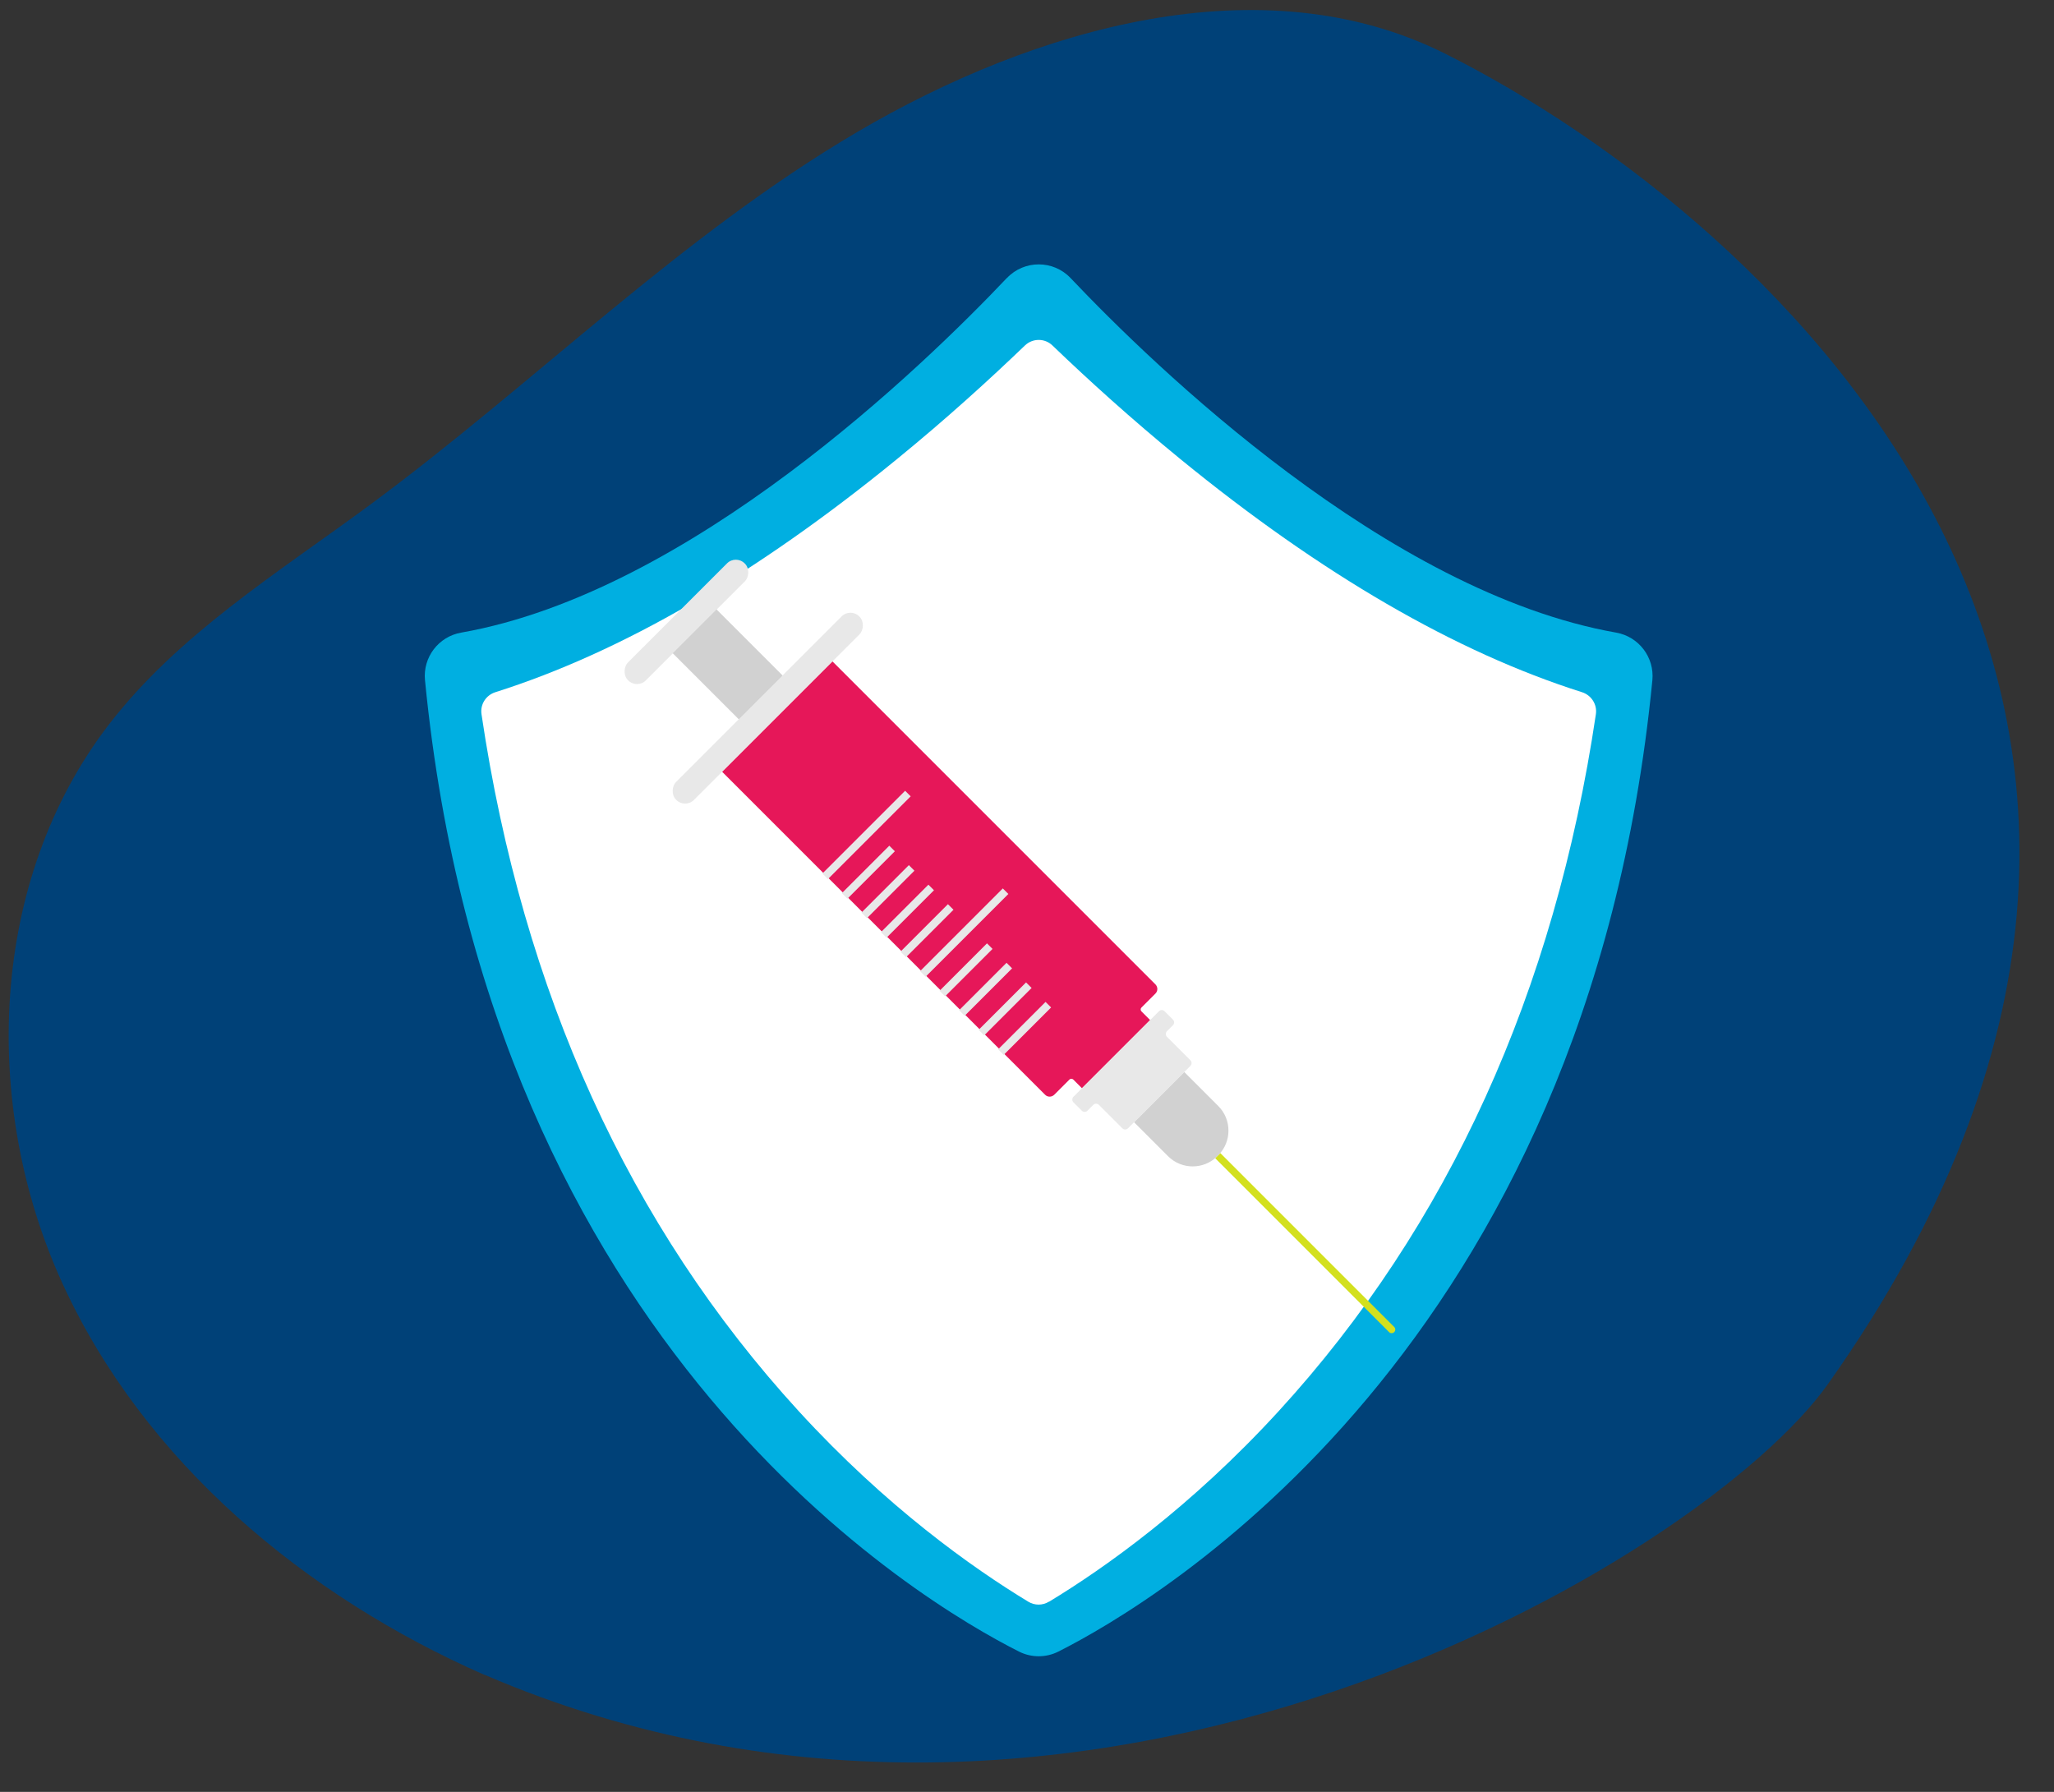
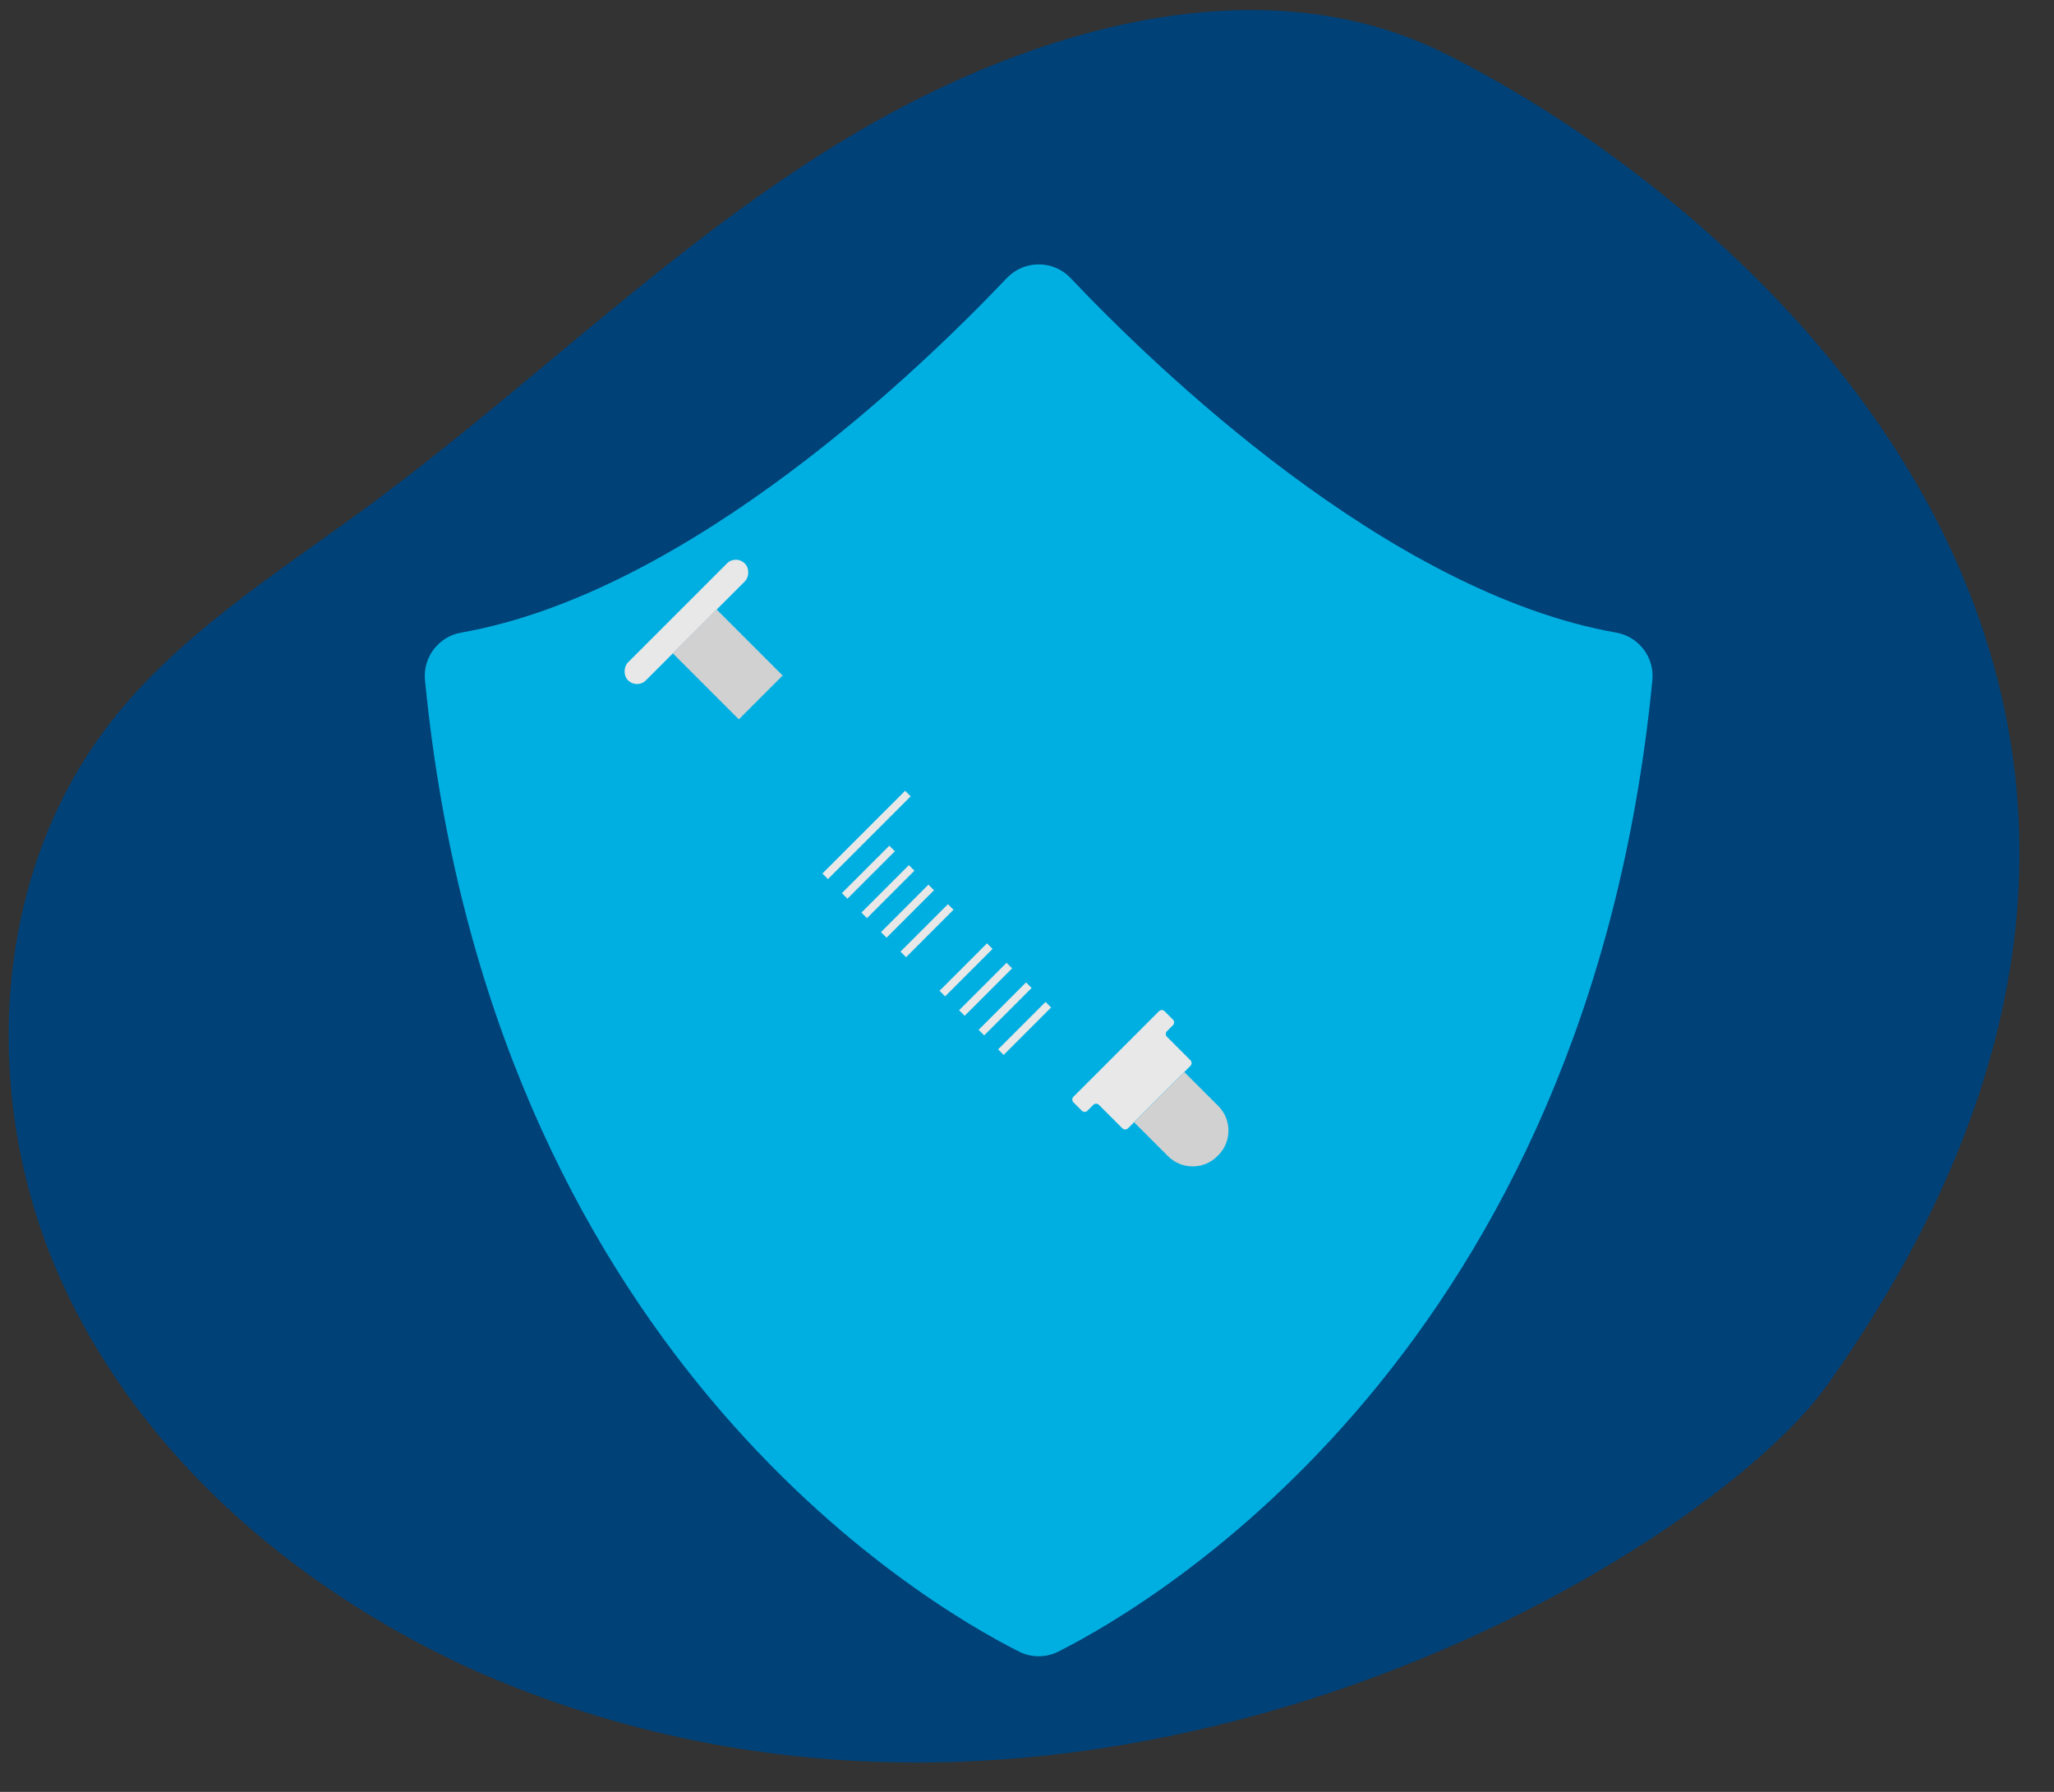
<svg xmlns="http://www.w3.org/2000/svg" id="Ebene_1" data-name="Ebene 1" viewBox="0 0 188 164">
  <rect x="0" y="0" width="188" height="164" fill="#333333" stroke="none" />
  <defs>
    <style>
      .cls-1 {
        fill: #fff;
      }

      .cls-2 {
        fill: #004178;
      }

      .cls-3 {
        fill: #d1d1d1;
      }

      .cls-4 {
        fill: #d3e01e;
      }

      .cls-5 {
        fill: #e61759;
      }

      .cls-6 {
        fill: #00afe1;
      }

      .cls-7 {
        fill: #e8e8e8;
      }
    </style>
  </defs>
  <path class="cls-2" d="M44.36,153.3c-16.45-7.22-31.18-19.51-38.65-35.85C-1.77,101.1-.99,80.56,9.96,66.32c6.35-8.25,15.42-13.86,23.8-20.04,15.12-11.15,28.52-24.69,44.72-34.21,16.2-9.51,37.02-15.57,53.81-7.15,30.43,15.26,78.81,59.98,35.01,121.77-11.32,15.97-68.24,50.13-122.93,26.6" />
  <path class="cls-6" d="M92.15,25.45c-7.62,8.04-28.98,28.76-49.94,32.45-2.07,.36-3.52,2.26-3.31,4.36,5.98,61.19,45.44,84.4,54.37,88.9,1.13,.57,2.47,.57,3.6,0,8.94-4.51,48.39-27.72,54.37-88.9,.2-2.1-1.24-3.99-3.31-4.36-20.96-3.69-42.32-24.41-49.94-32.45-1.58-1.67-4.25-1.67-5.83,0Z" />
-   <path class="cls-1" d="M96.01,146.59c-.59,.36-1.31,.36-1.9,0-5.08-3.08-12.97-8.66-21-17.43-15.52-16.95-25.27-38.37-29.04-63.8-.13-.89,.41-1.74,1.28-2.01,11.55-3.66,23.86-10.8,36.76-21.34,4.45-3.63,8.41-7.23,11.7-10.39,.71-.68,1.82-.68,2.52,0,3.29,3.16,7.25,6.75,11.7,10.39,12.9,10.54,25.21,17.68,36.76,21.34,.86,.27,1.41,1.12,1.28,2.01-3.78,25.43-13.52,46.85-29.04,63.8-8.03,8.77-15.92,14.35-21,17.43Z" />
-   <rect class="cls-7" x="69.1" y="52.96" width="2.32" height="23.72" rx="1.14" ry="1.14" transform="translate(74.12 160.33) rotate(-135)" />
  <rect class="cls-7" x="61.67" y="49.36" width="2.32" height="15.11" rx="1.14" ry="1.14" transform="translate(67.01 141.59) rotate(-135)" />
  <rect class="cls-3" x="62.31" y="57.96" width="8.56" height="5.67" transform="translate(70.7 150.88) rotate(-135)" />
-   <path class="cls-5" d="M105.75,90.94l-1.28,1.28c-.09,.09-.09,.25,0,.34l.8,.8-6.24,6.24-.8-.8c-.09-.09-.25-.09-.34,0l-1.39,1.39c-.24,.24-.62,.24-.85,0l-29.55-29.55,10.1-10.1,29.55,29.55c.24,.24,.24,.62,0,.85Z" />
  <path class="cls-7" d="M107.35,93.84l-.54,.54c-.14,.14-.14,.37,0,.51l2.15,2.15c.14,.14,.14,.37,0,.51l-5.72,5.72c-.14,.14-.37,.14-.51,0l-2.15-2.15c-.14-.14-.37-.14-.51,0l-.54,.54c-.14,.14-.37,.14-.51,0l-.77-.77c-.14-.14-.14-.37,0-.51l7.83-7.83c.14-.14,.37-.14,.51,0l.77,.77c.14,.14,.14,.37,0,.51Z" />
  <path class="cls-3" d="M108.18,99.85h4.39v6.5h-4.39c-1.76,0-3.19-1.43-3.19-3.19v-.12c0-1.76,1.43-3.19,3.19-3.19Z" transform="translate(112.8 252.92) rotate(-135)" />
-   <path class="cls-4" d="M111.23,106.01l15.91,15.91c.13,.13,.34,.13,.47,0h0c.13-.13,.13-.34,0-.47l-15.91-15.91-.47,.47Z" />
  <g>
    <rect class="cls-7" x="93.42" y="91.05" width=".72" height="6.14" transform="translate(93.54 226.99) rotate(-135)" />
    <rect class="cls-7" x="91.63" y="89.27" width=".72" height="6.14" transform="translate(91.75 222.68) rotate(-135)" />
    <rect class="cls-7" x="89.85" y="87.48" width=".72" height="6.14" transform="translate(89.97 218.36) rotate(-135)" />
    <rect class="cls-7" x="88.06" y="85.69" width=".72" height="6.14" transform="translate(88.18 214.05) rotate(-135)" />
-     <rect class="cls-7" x="87.89" y="80" width=".72" height="10.71" transform="translate(90.3 208.11) rotate(-135)" />
    <rect class="cls-7" x="84.48" y="82.12" width=".72" height="6.14" transform="translate(84.6 205.41) rotate(-135)" />
    <rect class="cls-7" x="82.7" y="80.33" width=".72" height="6.14" transform="translate(82.82 201.1) rotate(-135)" />
    <rect class="cls-7" x="80.91" y="78.54" width=".72" height="6.14" transform="translate(81.03 196.78) rotate(-135)" />
    <rect class="cls-7" x="79.12" y="76.75" width=".72" height="6.14" transform="translate(79.24 192.47) rotate(-135)" />
    <rect class="cls-7" x="78.95" y="71.06" width=".72" height="10.71" transform="translate(81.36 186.53) rotate(-135)" />
  </g>
</svg>